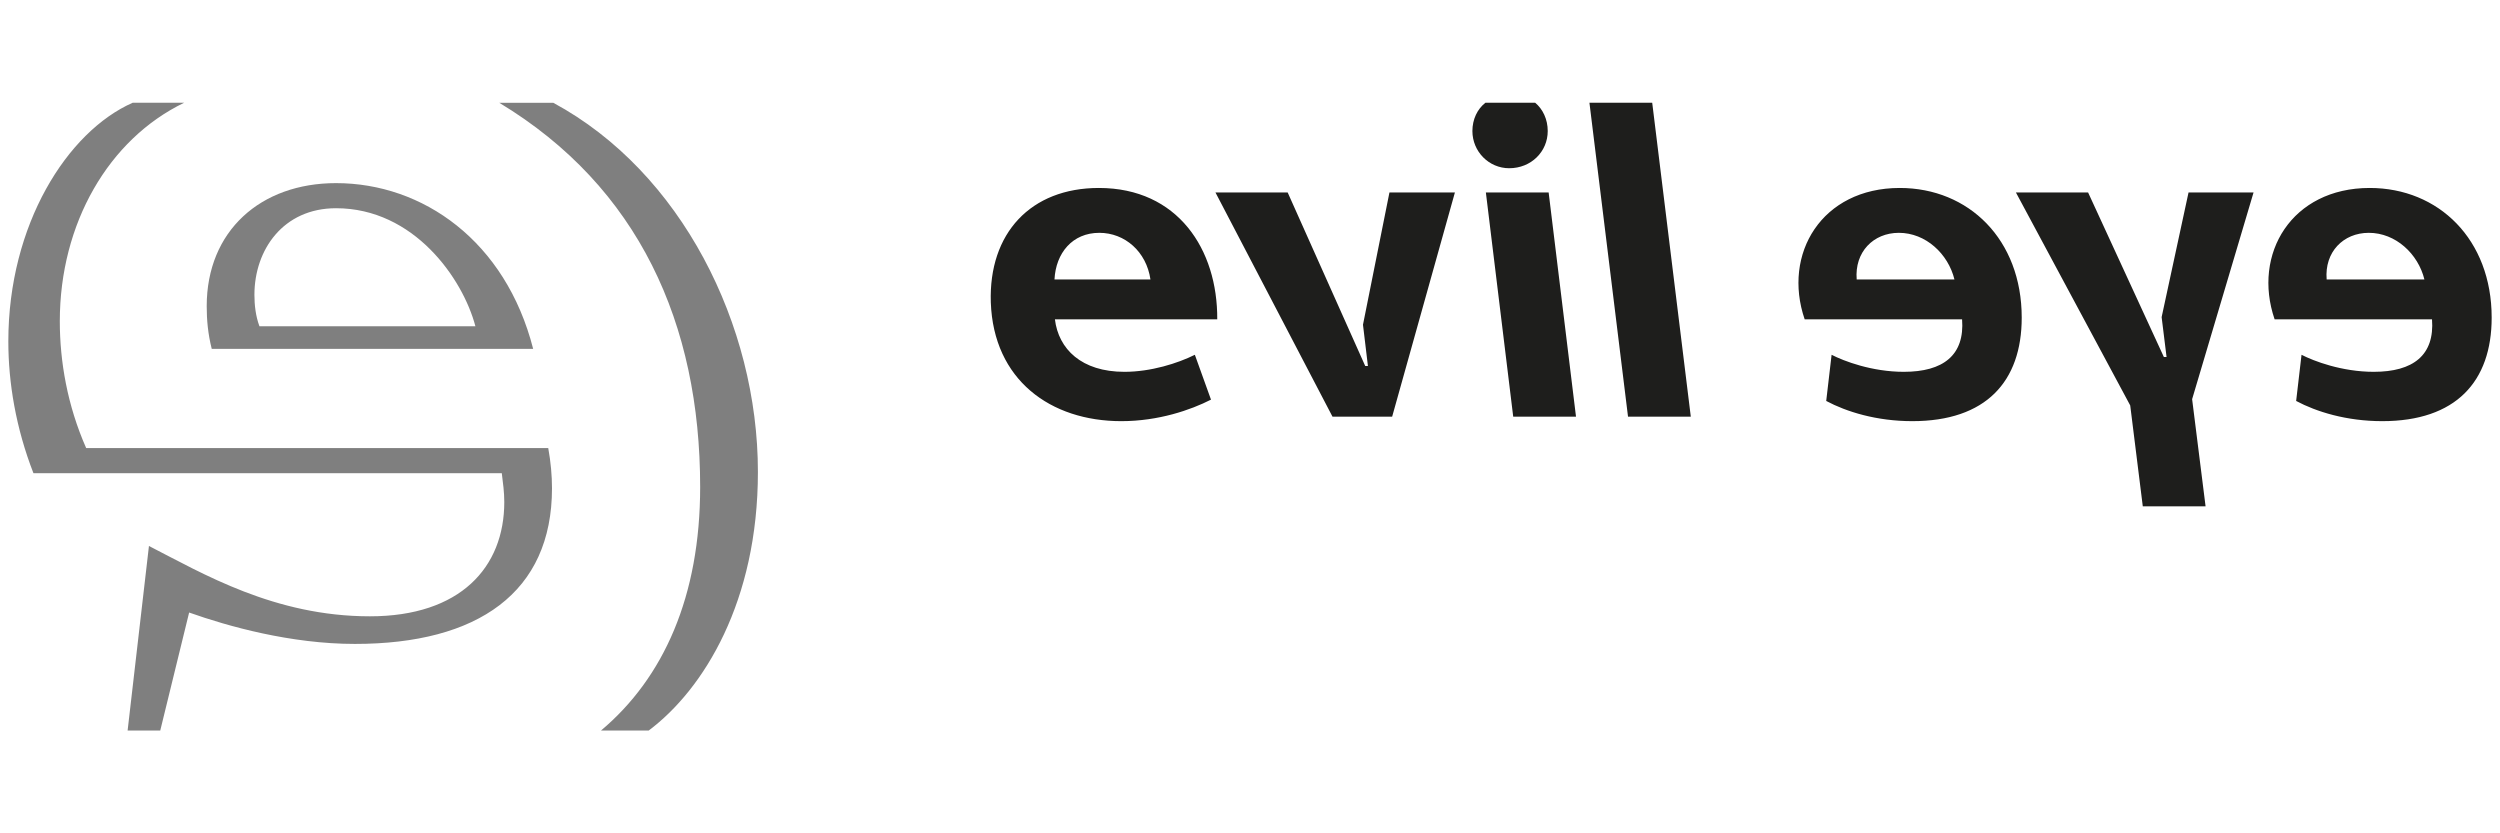
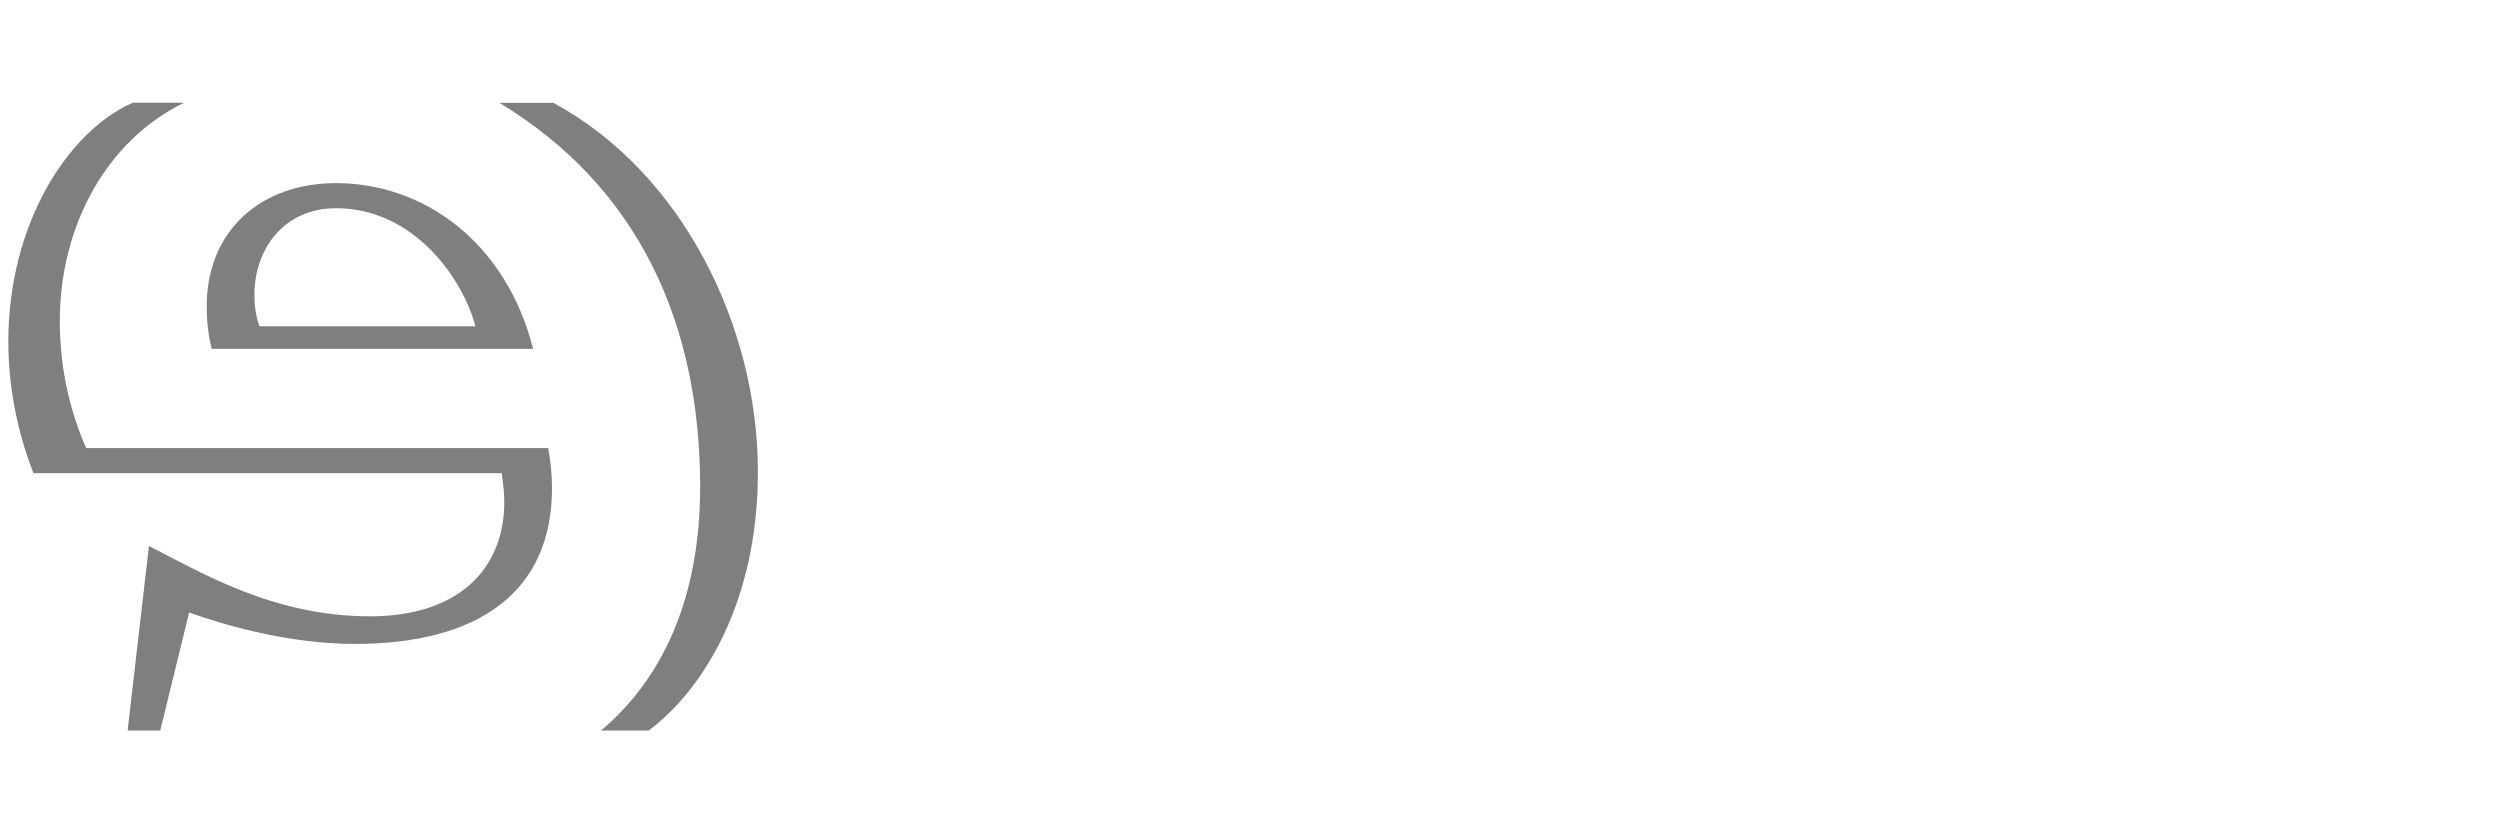
<svg xmlns="http://www.w3.org/2000/svg" version="1.1" id="Calque_2" x="0px" y="0px" width="300px" height="100px" viewBox="0 0 300 100" enable-background="new 0 0 300 100" xml:space="preserve">
  <g>
-     <path fill="#1E1E1C" d="M284.255,27.939c3.229,0,5.921,2.527,6.674,5.595h-11.731C278.928,30.251,281.188,27.939,284.255,27.939    M284.364,22.556c-9.366,0-14.099,7.91-11.409,15.767h18.888c0.323,4.305-2.259,6.296-6.995,6.296   c-3.821,0-7.211-1.292-8.664-2.045l-0.646,5.542c2.422,1.293,6.027,2.423,10.332,2.423c8.825,0,13.13-4.735,13.13-12.43   C299,28.746,292.651,22.556,284.364,22.556 M270.427,23.094h-7.802l-3.229,14.96l0.591,4.788h-0.323l-9.094-19.749h-8.662   l13.719,25.56l1.508,12.107h7.534l-1.614-12.859L270.427,23.094z M227.863,27.939c3.229,0,5.918,2.527,6.671,5.595h-11.731   C222.535,30.251,224.795,27.939,227.863,27.939 M227.97,22.556c-9.362,0-14.099,7.91-11.408,15.767h18.889   c0.323,4.305-2.262,6.296-6.996,6.296c-3.82,0-7.211-1.292-8.663-2.045l-0.646,5.542c2.421,1.293,6.025,2.423,10.331,2.423   c8.824,0,13.129-4.735,13.129-12.43C242.605,28.746,236.257,22.556,227.97,22.556 M190.733,12.332h7.533L202.895,50h-7.533   L190.733,12.332z M178.304,23.094L181.586,50h7.534l-3.283-26.906H178.304z M184.222,12.332h-5.974   c-0.967,0.754-1.56,1.99-1.56,3.39c0,2.476,1.991,4.466,4.413,4.466c2.637,0,4.627-1.991,4.627-4.466   C185.729,14.322,185.137,13.086,184.222,12.332 M145.854,23.094h8.666l9.308,20.826h0.323l-0.593-4.952l3.176-15.874h7.856   L167.058,50H159.9L145.854,23.094z M131.92,27.939c3.065,0,5.649,2.259,6.134,5.595h-11.516   C126.7,30.359,128.69,27.939,131.92,27.939 M131.865,22.556c-8.179,0-13.236,5.436-12.968,13.723   c0.323,9.308,7.158,14.26,15.658,14.26c4.467,0,8.342-1.345,10.764-2.583l-1.937-5.382c-2.047,1.023-5.275,2.045-8.45,2.045   c-5.167,0-7.911-2.745-8.342-6.296h19.48C146.126,29.928,141.334,22.556,131.865,22.556" />
    <path fill="#7F7F7F" d="M90.949,56.63c0-17.63-9.191-36.011-24.559-44.298h-6.479C76.636,22.426,84.019,38.85,84.019,58.437   c0,13.107-4.371,22.901-11.904,29.231h5.724C84.471,82.694,90.949,72.147,90.949,56.63 M4.012,56.78h56.202   c0.148,1.206,0.3,2.26,0.3,3.466c0,7.834-5.274,13.711-16.123,13.711c-11.451,0-20.039-5.123-26.517-8.44l-2.561,22.151h3.916   l3.467-14.165c4.67,1.66,12.204,3.768,19.89,3.768c14.764,0,23.654-6.178,23.654-18.683c0-1.508-0.15-3.164-0.451-4.821H10.34   C8.08,48.643,7.177,43.37,7.177,38.549c0-11.753,5.875-21.847,14.916-26.217h-6.177C8.08,15.797,1,26.947,1,40.96   C1,45.932,1.903,51.356,4.012,56.78 M31.133,39.151c-0.452-1.206-0.603-2.561-0.603-3.767c0-5.424,3.467-10.397,9.794-10.397   c9.341,0,15.217,8.438,16.724,14.164H31.133z M40.324,21.975c-9.04,0-15.519,5.726-15.519,14.767c0,1.656,0.148,3.313,0.603,5.121   h38.571C60.665,28.906,50.721,21.975,40.324,21.975" />
  </g>
</svg>